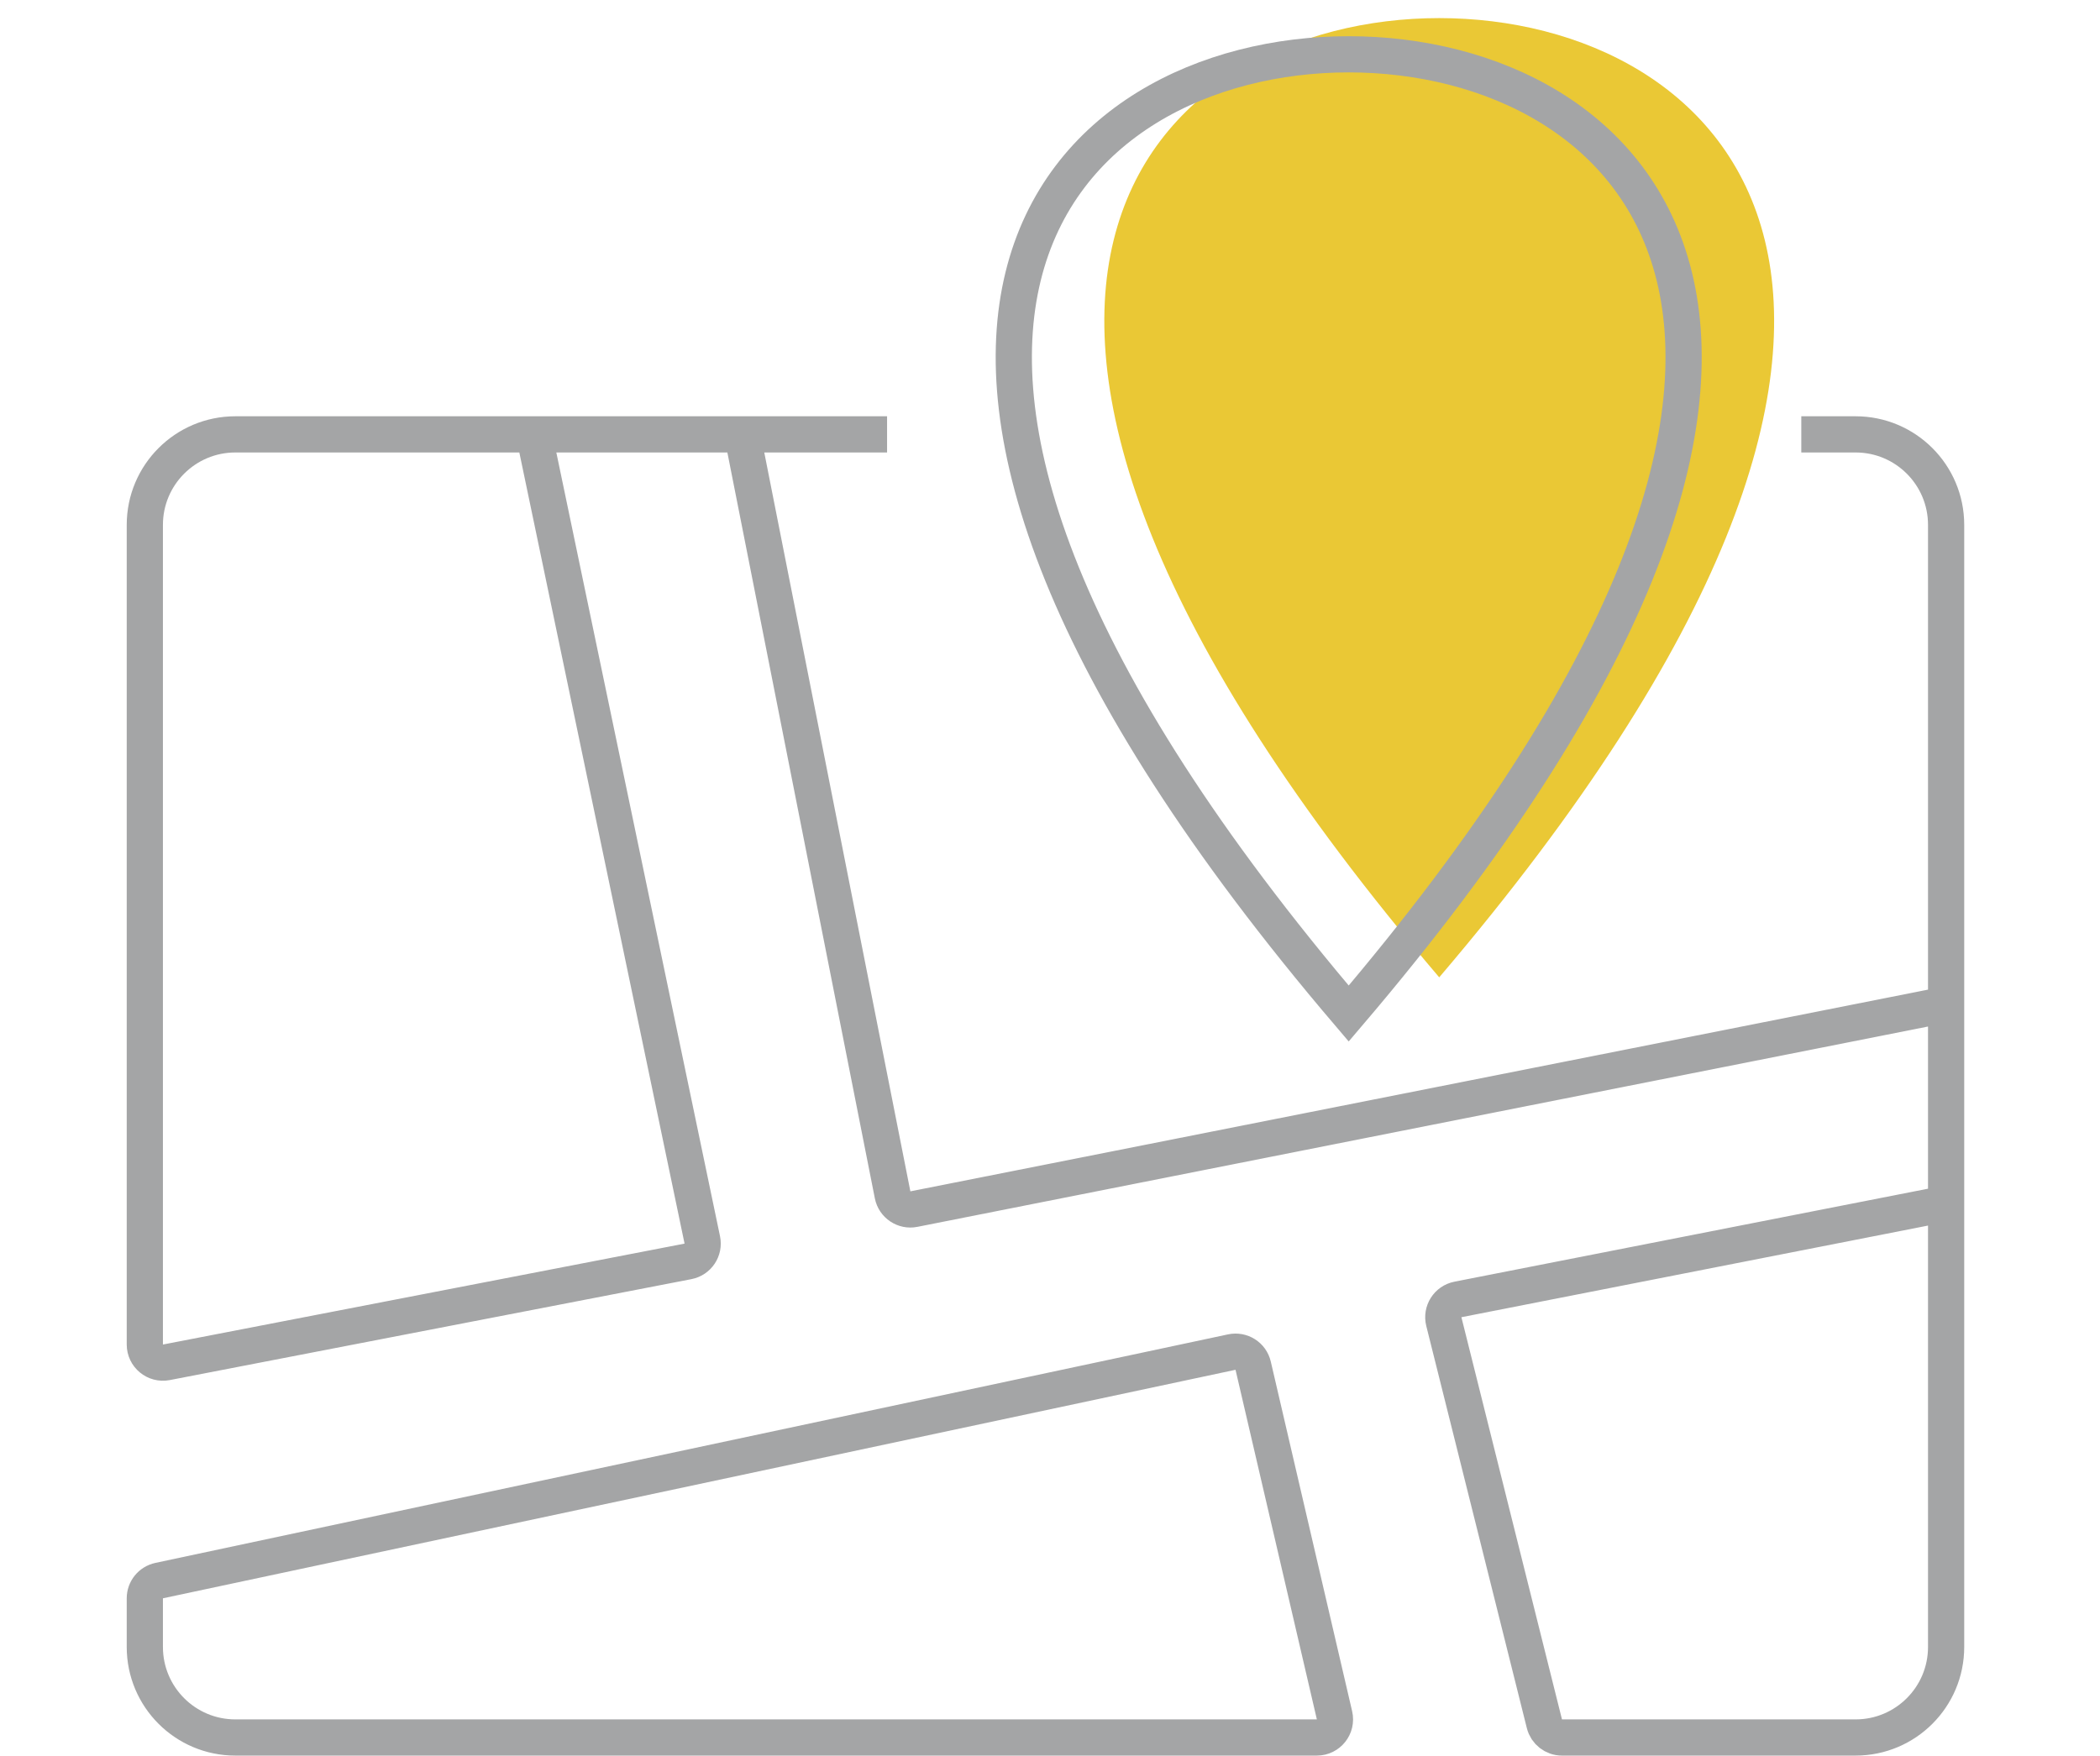
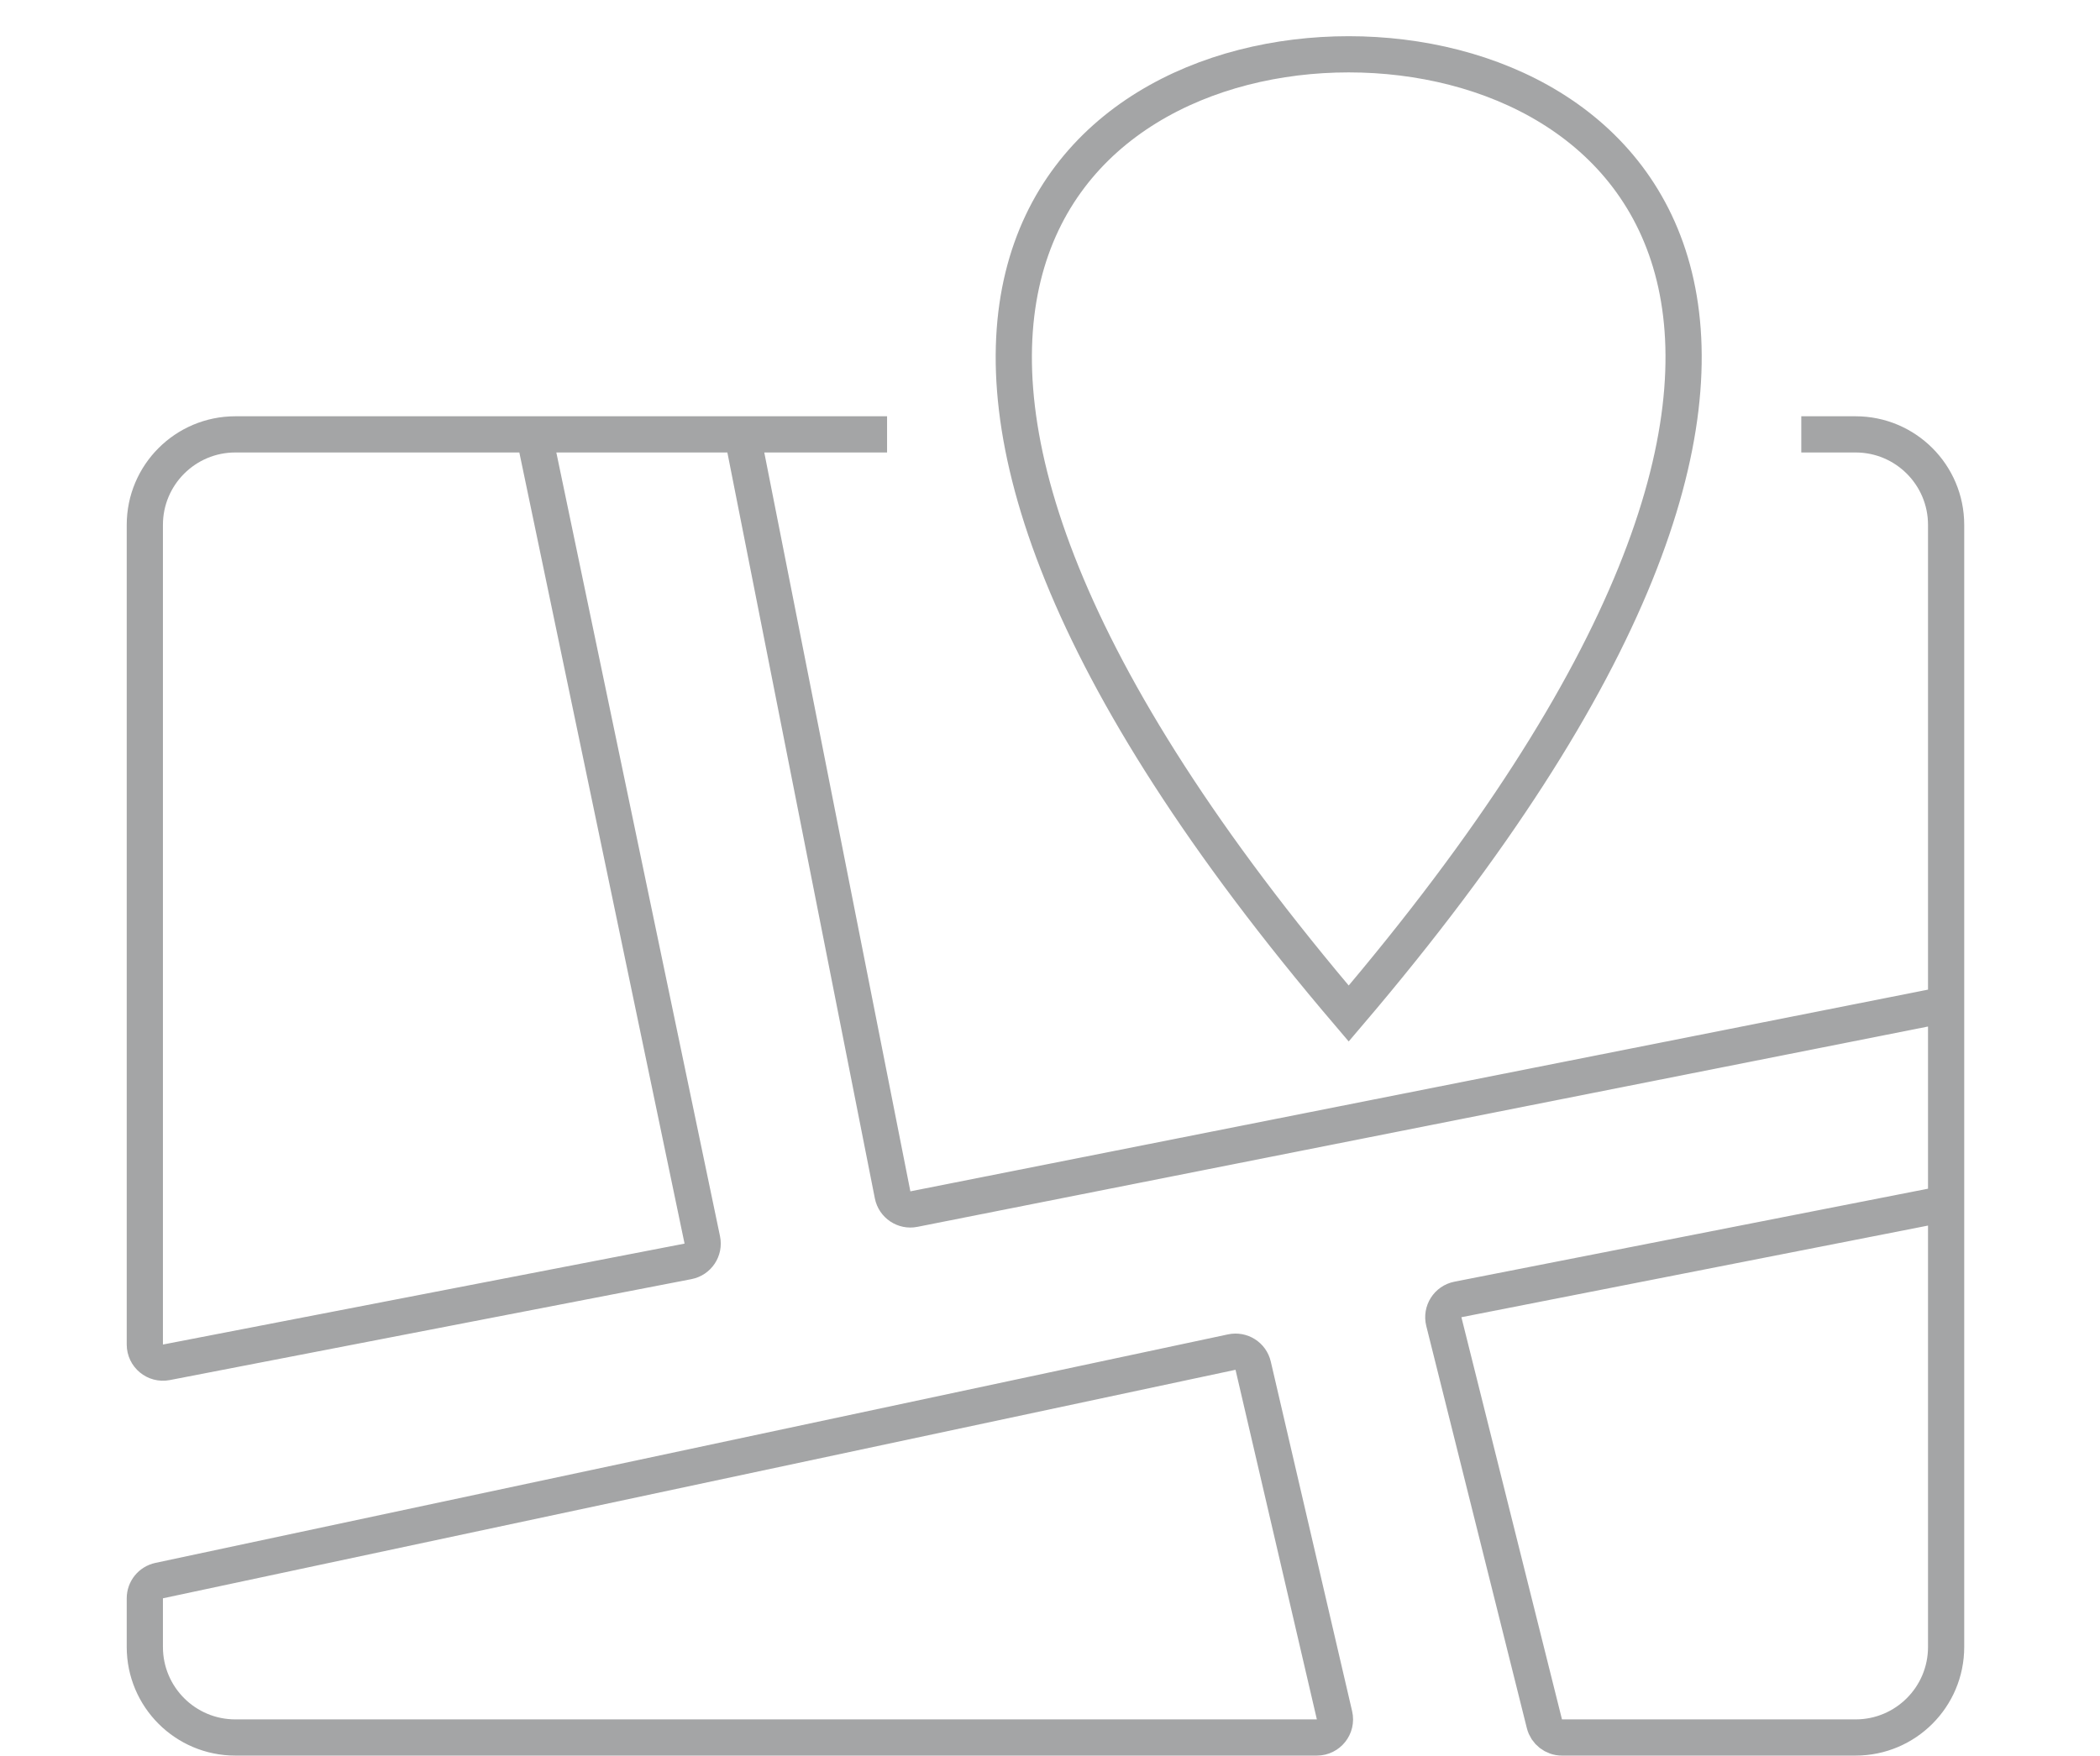
<svg xmlns="http://www.w3.org/2000/svg" width="116" height="97" viewBox="0 0 116 97" fill="none">
  <path d="M29.5 24L38.793 68.507C38.907 69.053 38.552 69.587 38.004 69.693L9.19 75.27C8.573 75.389 8 74.916 8 74.288V29C8 26.239 10.239 24 13 24H29.5ZM29.5 24H41M49 24H41M41 24L49.306 66.018C49.413 66.56 49.94 66.913 50.481 66.805L107.5 55.5M107.5 55.5V29C107.5 26.239 105.261 24 102.5 24H99.5M107.5 55.5V66.5M107.5 66.5V91C107.5 93.761 105.261 96 102.5 96H86.281C85.822 96 85.422 95.688 85.311 95.243L79.755 73.021C79.616 72.466 79.971 71.907 80.533 71.797L107.5 66.5ZM8 88.309V91C8 93.761 10.239 96 13 96H72.741C73.385 96 73.861 95.4 73.715 94.773L69.222 75.456C69.099 74.925 68.573 74.591 68.04 74.705L8.792 87.331C8.33 87.43 8 87.837 8 88.309Z" stroke="#A4A5A6" stroke-width="2" />
-   <path d="M79.5 54C47.188 16.073 63.849 1 79.5 1C95.151 1 111.812 16.073 79.5 54Z" fill="#EAC835" />
  <path d="M74.5 56C42.188 18.073 58.849 3 74.5 3C90.151 3 106.812 18.073 74.5 56Z" stroke="#A4A5A6" stroke-width="2" />
</svg>